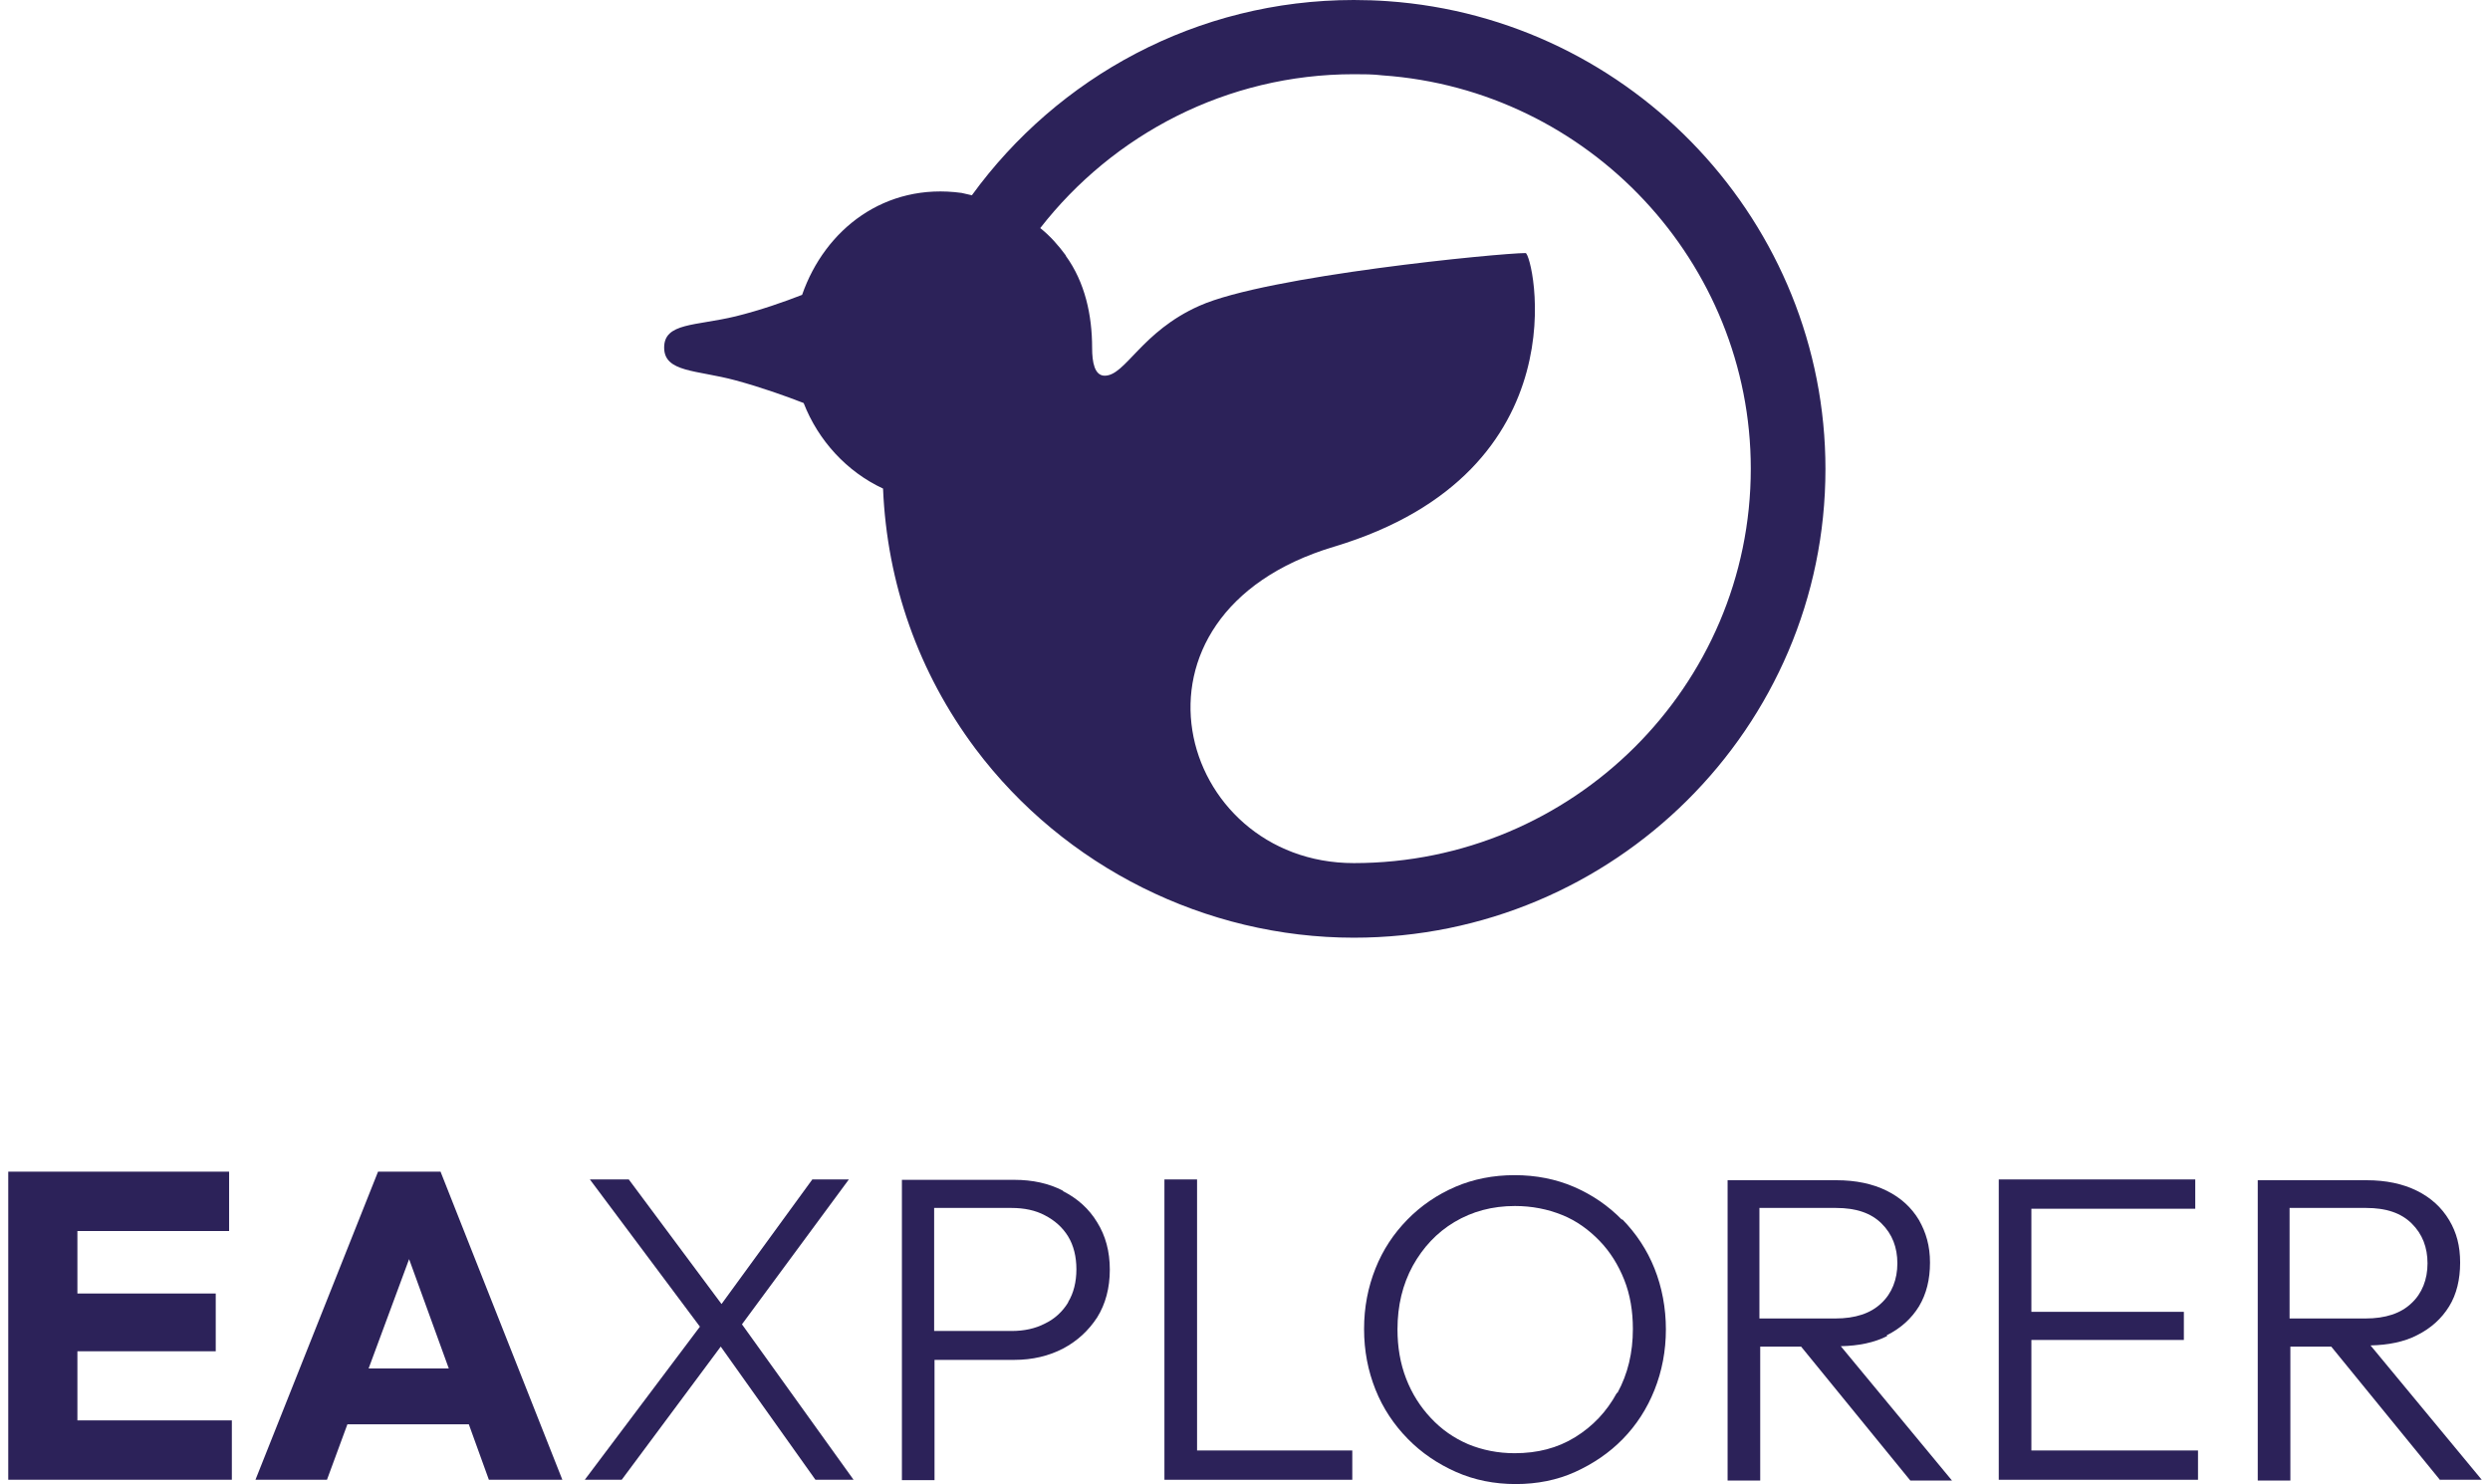
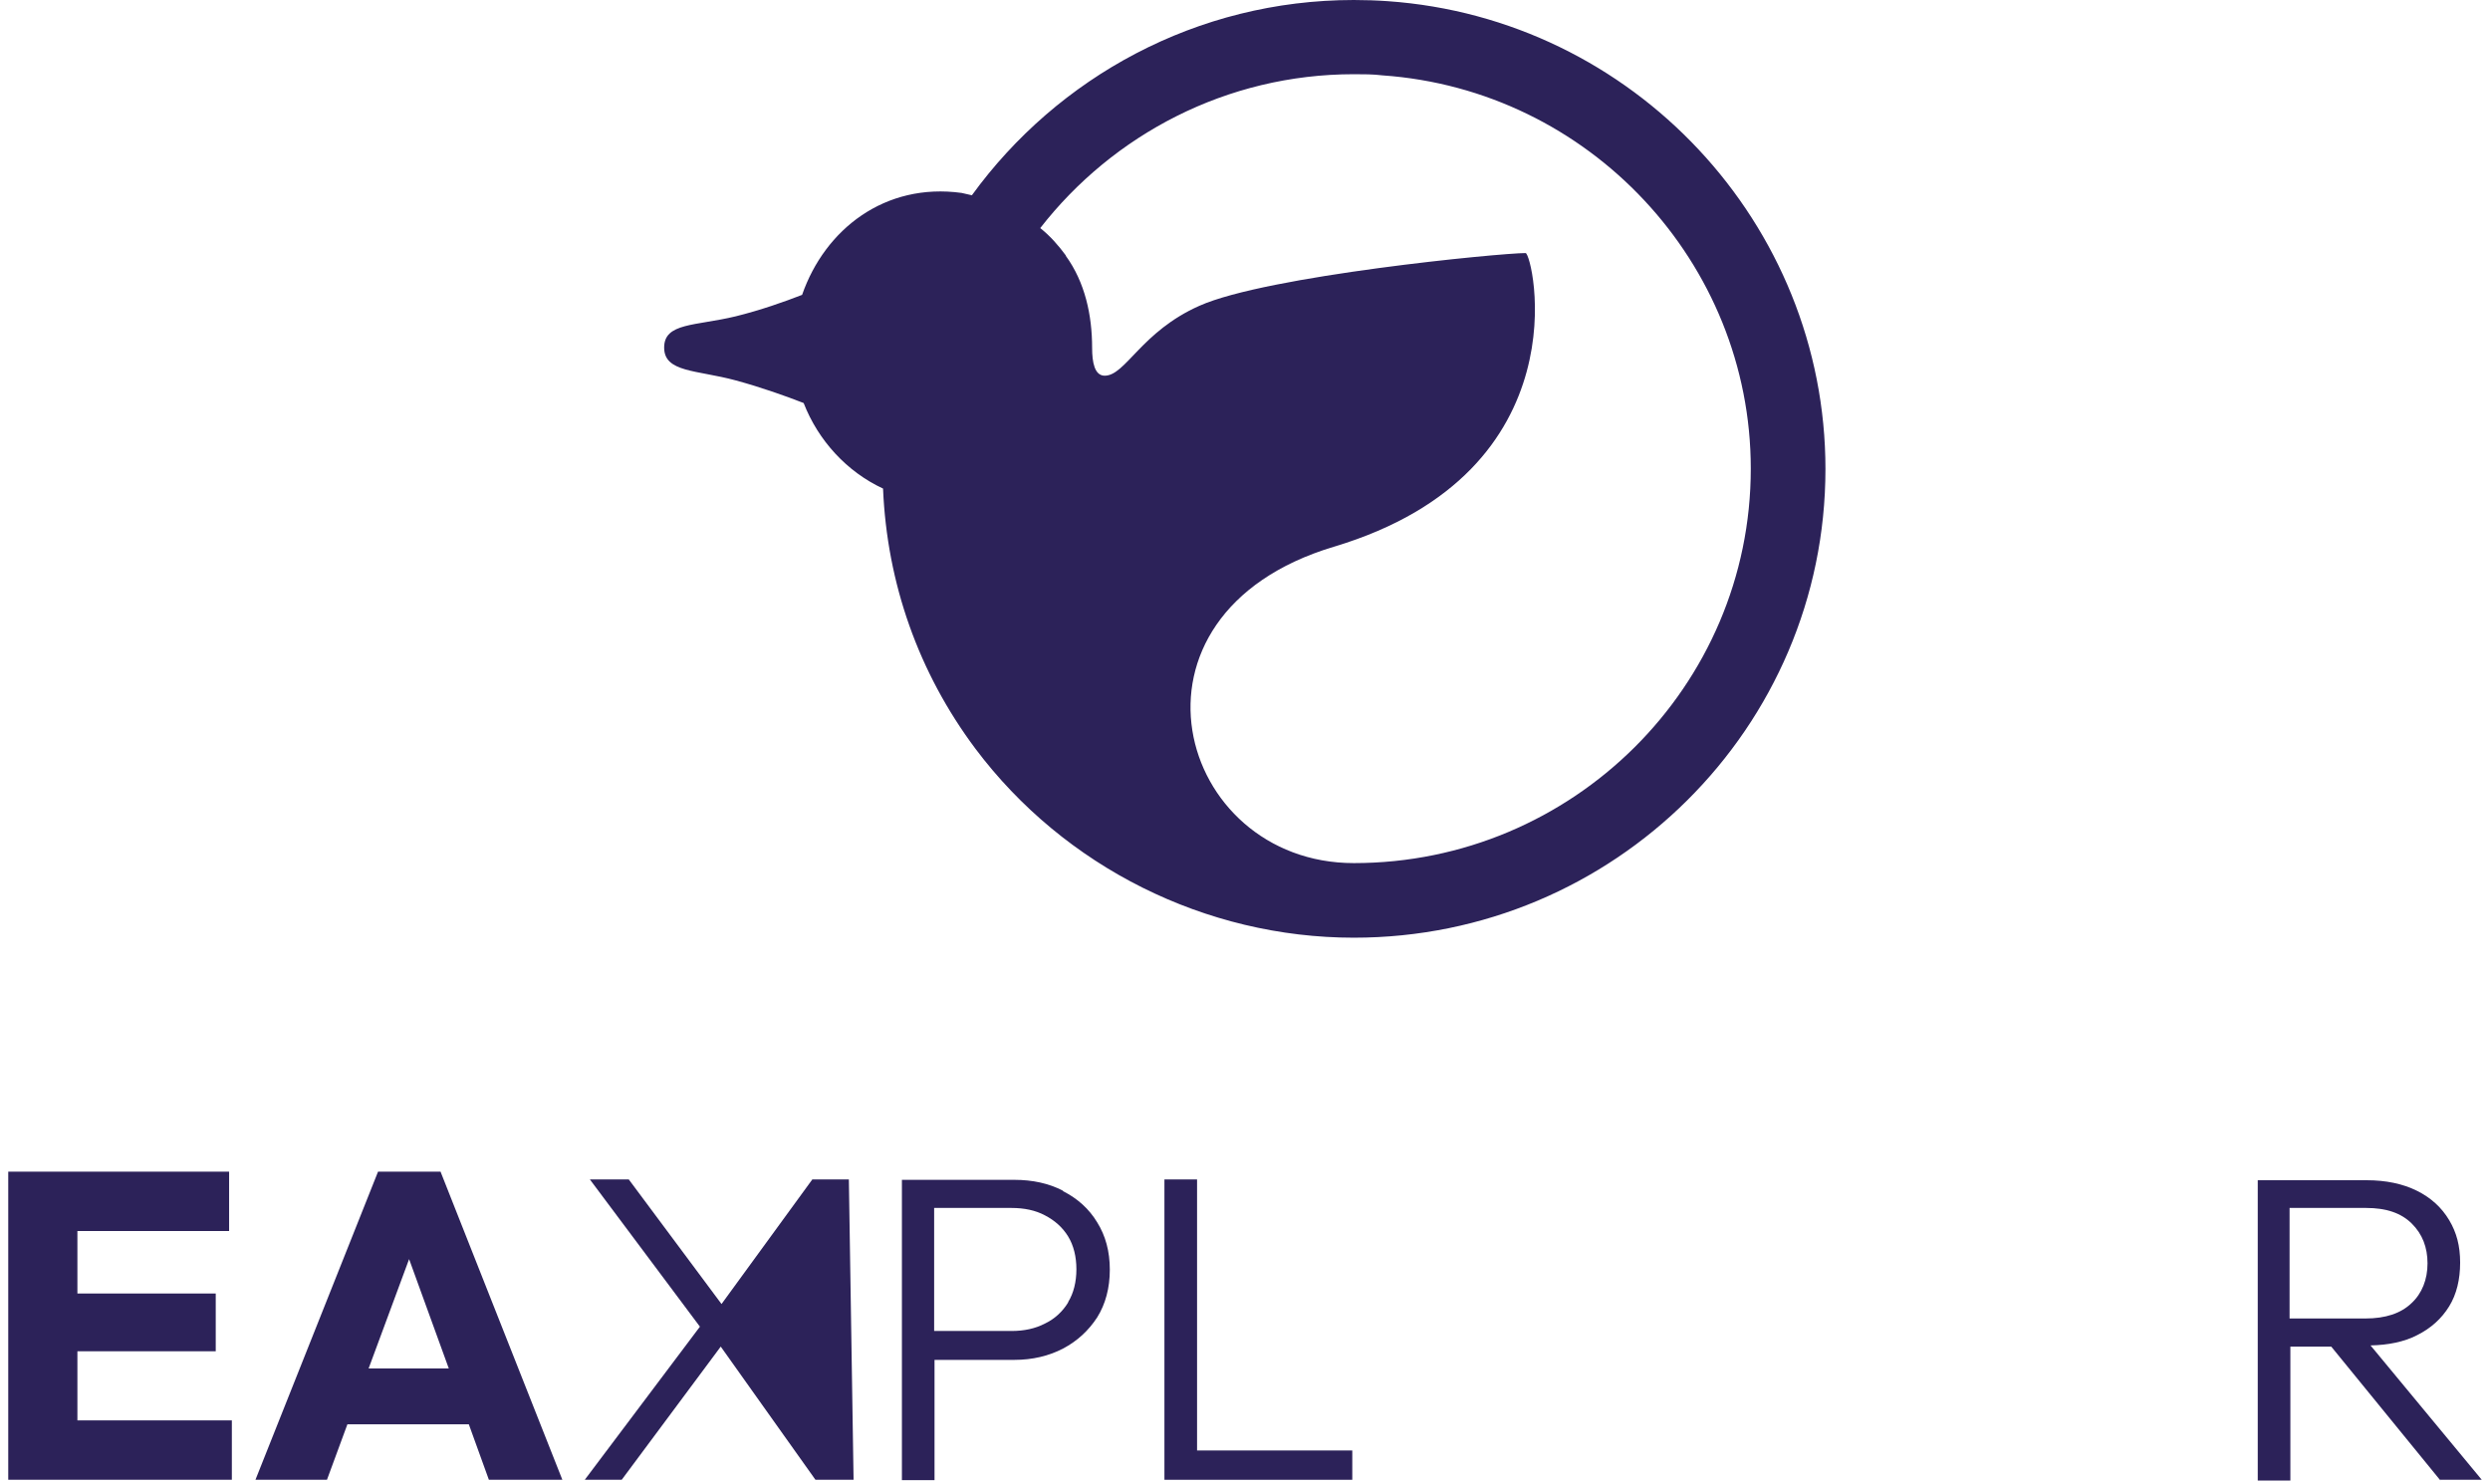
<svg xmlns="http://www.w3.org/2000/svg" width="151" height="90" viewBox="0 0 151 90" fill="none">
  <g clip-path="url(#clip0_2084_6266)">
    <path d="M84.151 0.071C83.484 0.024 82.793 0 82.102 0C72.569 0 64.132 4.689 58.937 11.842C58.722 11.795 58.532 11.747 58.317 11.7C53.67 11.06 50.023 13.903 48.641 17.882C47.545 18.308 46.139 18.805 44.613 19.184C42.159 19.776 40.276 19.563 40.276 21.079C40.276 22.595 42.254 22.429 44.613 23.068C46.186 23.495 47.64 24.016 48.736 24.442C49.618 26.716 51.358 28.61 53.55 29.629C53.789 35.361 55.695 40.784 59.151 45.403C64.537 52.579 73.117 56.866 82.102 56.866C97.879 56.866 110.7 44.124 110.7 28.445C110.7 13.571 99.046 1.113 84.151 0.071ZM64.632 15.489C64.18 14.874 63.679 14.305 63.083 13.832C67.492 8.171 74.38 4.5 82.102 4.5C82.674 4.5 83.269 4.5 83.841 4.571C96.377 5.447 106.172 15.94 106.172 28.421C106.172 41.613 95.376 52.342 82.102 52.342C71.353 52.342 67.135 37.279 80.886 33.158C96.139 28.587 92.945 15.347 92.516 15.347C90.991 15.347 76.811 16.721 72.736 18.545C69.208 20.108 68.255 22.784 66.992 22.784C66.372 22.784 66.229 21.955 66.229 21.103C66.229 19.113 65.8 17.124 64.632 15.513V15.489Z" fill="#2C2259" />
    <path d="M4.694 81.948H13.083V78.442H4.694V74.653H13.894V71.053H4.694H3.717H0.5V89.74H3.717H4.694H14.06V86.14H4.694V81.948Z" fill="#2C2259" />
    <path d="M22.926 71.053L15.491 89.74H19.828L21.067 86.376H28.431L29.647 89.74H34.103L26.715 71.053H22.902H22.926ZM22.354 82.99L24.809 76.358L27.216 82.99H22.354Z" fill="#2C2259" />
-     <path d="M51.477 71.526H49.261L43.755 79.082L38.131 71.526H35.772L42.445 80.455L35.462 89.74H37.702L43.708 81.663L49.451 89.74H51.763L44.995 80.313L51.477 71.526Z" fill="#2C2259" />
+     <path d="M51.477 71.526H49.261L43.755 79.082L38.131 71.526H35.772L42.445 80.455L35.462 89.74H37.702L43.708 81.663L49.451 89.74H51.763L51.477 71.526Z" fill="#2C2259" />
    <path d="M64.466 72.213C63.608 71.763 62.607 71.55 61.511 71.55H54.694V89.763H56.672V82.469H61.511C62.607 82.469 63.608 82.232 64.466 81.782C65.324 81.332 66.015 80.692 66.539 79.887C67.04 79.082 67.302 78.111 67.302 76.997C67.302 75.884 67.04 74.937 66.539 74.132C66.039 73.303 65.347 72.687 64.466 72.237V72.213ZM64.775 78.987C64.442 79.532 63.965 79.982 63.369 80.266C62.774 80.574 62.106 80.716 61.344 80.716H56.649V73.255H61.344C62.106 73.255 62.797 73.397 63.369 73.705C63.965 74.013 64.442 74.439 64.775 74.984C65.109 75.529 65.276 76.216 65.276 76.974C65.276 77.732 65.109 78.418 64.775 78.963V78.987Z" fill="#2C2259" />
    <path d="M72.593 71.526H70.614V89.74H71.925H72.593H82.006V87.963H72.593V71.526Z" fill="#2C2259" />
-     <path d="M98.355 73.966C97.521 73.113 96.544 72.45 95.448 71.976C94.351 71.503 93.136 71.266 91.849 71.266C90.562 71.266 89.347 71.503 88.25 71.976C87.154 72.45 86.177 73.113 85.343 73.966C84.509 74.819 83.865 75.79 83.412 76.926C82.96 78.063 82.721 79.271 82.721 80.597C82.721 81.924 82.96 83.132 83.412 84.269C83.865 85.405 84.532 86.4 85.367 87.253C86.201 88.105 87.178 88.769 88.298 89.266C89.418 89.763 90.633 90 91.92 90C93.207 90 94.423 89.763 95.519 89.266C96.615 88.769 97.593 88.105 98.403 87.276C99.237 86.424 99.88 85.429 100.333 84.292C100.786 83.155 101.024 81.924 101.024 80.621C101.024 79.319 100.786 78.063 100.333 76.926C99.88 75.79 99.213 74.795 98.379 73.942L98.355 73.966ZM98.045 84.482C97.426 85.618 96.591 86.495 95.519 87.158C94.447 87.821 93.231 88.129 91.849 88.129C90.848 88.129 89.895 87.939 89.037 87.584C88.155 87.205 87.416 86.684 86.773 85.997C86.129 85.311 85.629 84.529 85.271 83.605C84.914 82.682 84.747 81.687 84.747 80.621C84.747 79.176 85.057 77.897 85.676 76.761C86.296 75.647 87.13 74.747 88.203 74.108C89.275 73.469 90.49 73.137 91.873 73.137C92.897 73.137 93.851 73.326 94.733 73.682C95.614 74.037 96.353 74.582 96.997 75.245C97.64 75.908 98.141 76.713 98.498 77.613C98.856 78.513 99.022 79.508 99.022 80.597C99.022 82.042 98.713 83.321 98.093 84.458L98.045 84.482Z" fill="#2C2259" />
-     <path d="M114.418 80.976C115.276 80.55 115.919 79.958 116.372 79.224C116.825 78.466 117.04 77.59 117.04 76.571C117.04 75.553 116.801 74.747 116.372 73.99C115.919 73.232 115.276 72.639 114.418 72.213C113.56 71.787 112.535 71.574 111.367 71.574H104.766V89.787H106.744V81.663H109.223L115.848 89.787H118.374L111.63 81.639C112.702 81.616 113.655 81.426 114.442 81.024L114.418 80.976ZM106.72 73.255H111.344C112.559 73.255 113.465 73.563 114.108 74.203C114.752 74.842 115.061 75.647 115.061 76.618C115.061 77.59 114.728 78.442 114.084 79.034C113.441 79.65 112.511 79.958 111.296 79.958H106.696V73.255H106.72Z" fill="#2C2259" />
-     <path d="M123.188 81.261H132.435V79.555H123.188V73.303H133.126V71.526H123.188H122.521H121.21V89.74H122.521H123.188H133.293V87.963H123.188V81.261Z" fill="#2C2259" />
    <path d="M147.974 89.74H150.5L143.755 81.592C144.828 81.569 145.781 81.379 146.568 80.976C147.426 80.55 148.069 79.958 148.522 79.224C148.975 78.49 149.189 77.59 149.189 76.571C149.189 75.553 148.975 74.747 148.522 73.99C148.069 73.232 147.426 72.639 146.568 72.213C145.71 71.787 144.685 71.574 143.517 71.574H136.916V89.787H138.894V81.663H141.372L147.998 89.787L147.974 89.74ZM138.87 73.255H143.493C144.709 73.255 145.614 73.563 146.258 74.203C146.901 74.842 147.211 75.647 147.211 76.618C147.211 77.59 146.878 78.442 146.234 79.034C145.591 79.65 144.661 79.958 143.446 79.958H138.846V73.255H138.87Z" fill="#2C2259" />
  </g>
  <defs>
    <clipPath id="clip0_2084_6266">
      <rect width="150" height="90" fill="white" transform="translate(0.5)" />
    </clipPath>
  </defs>
</svg>